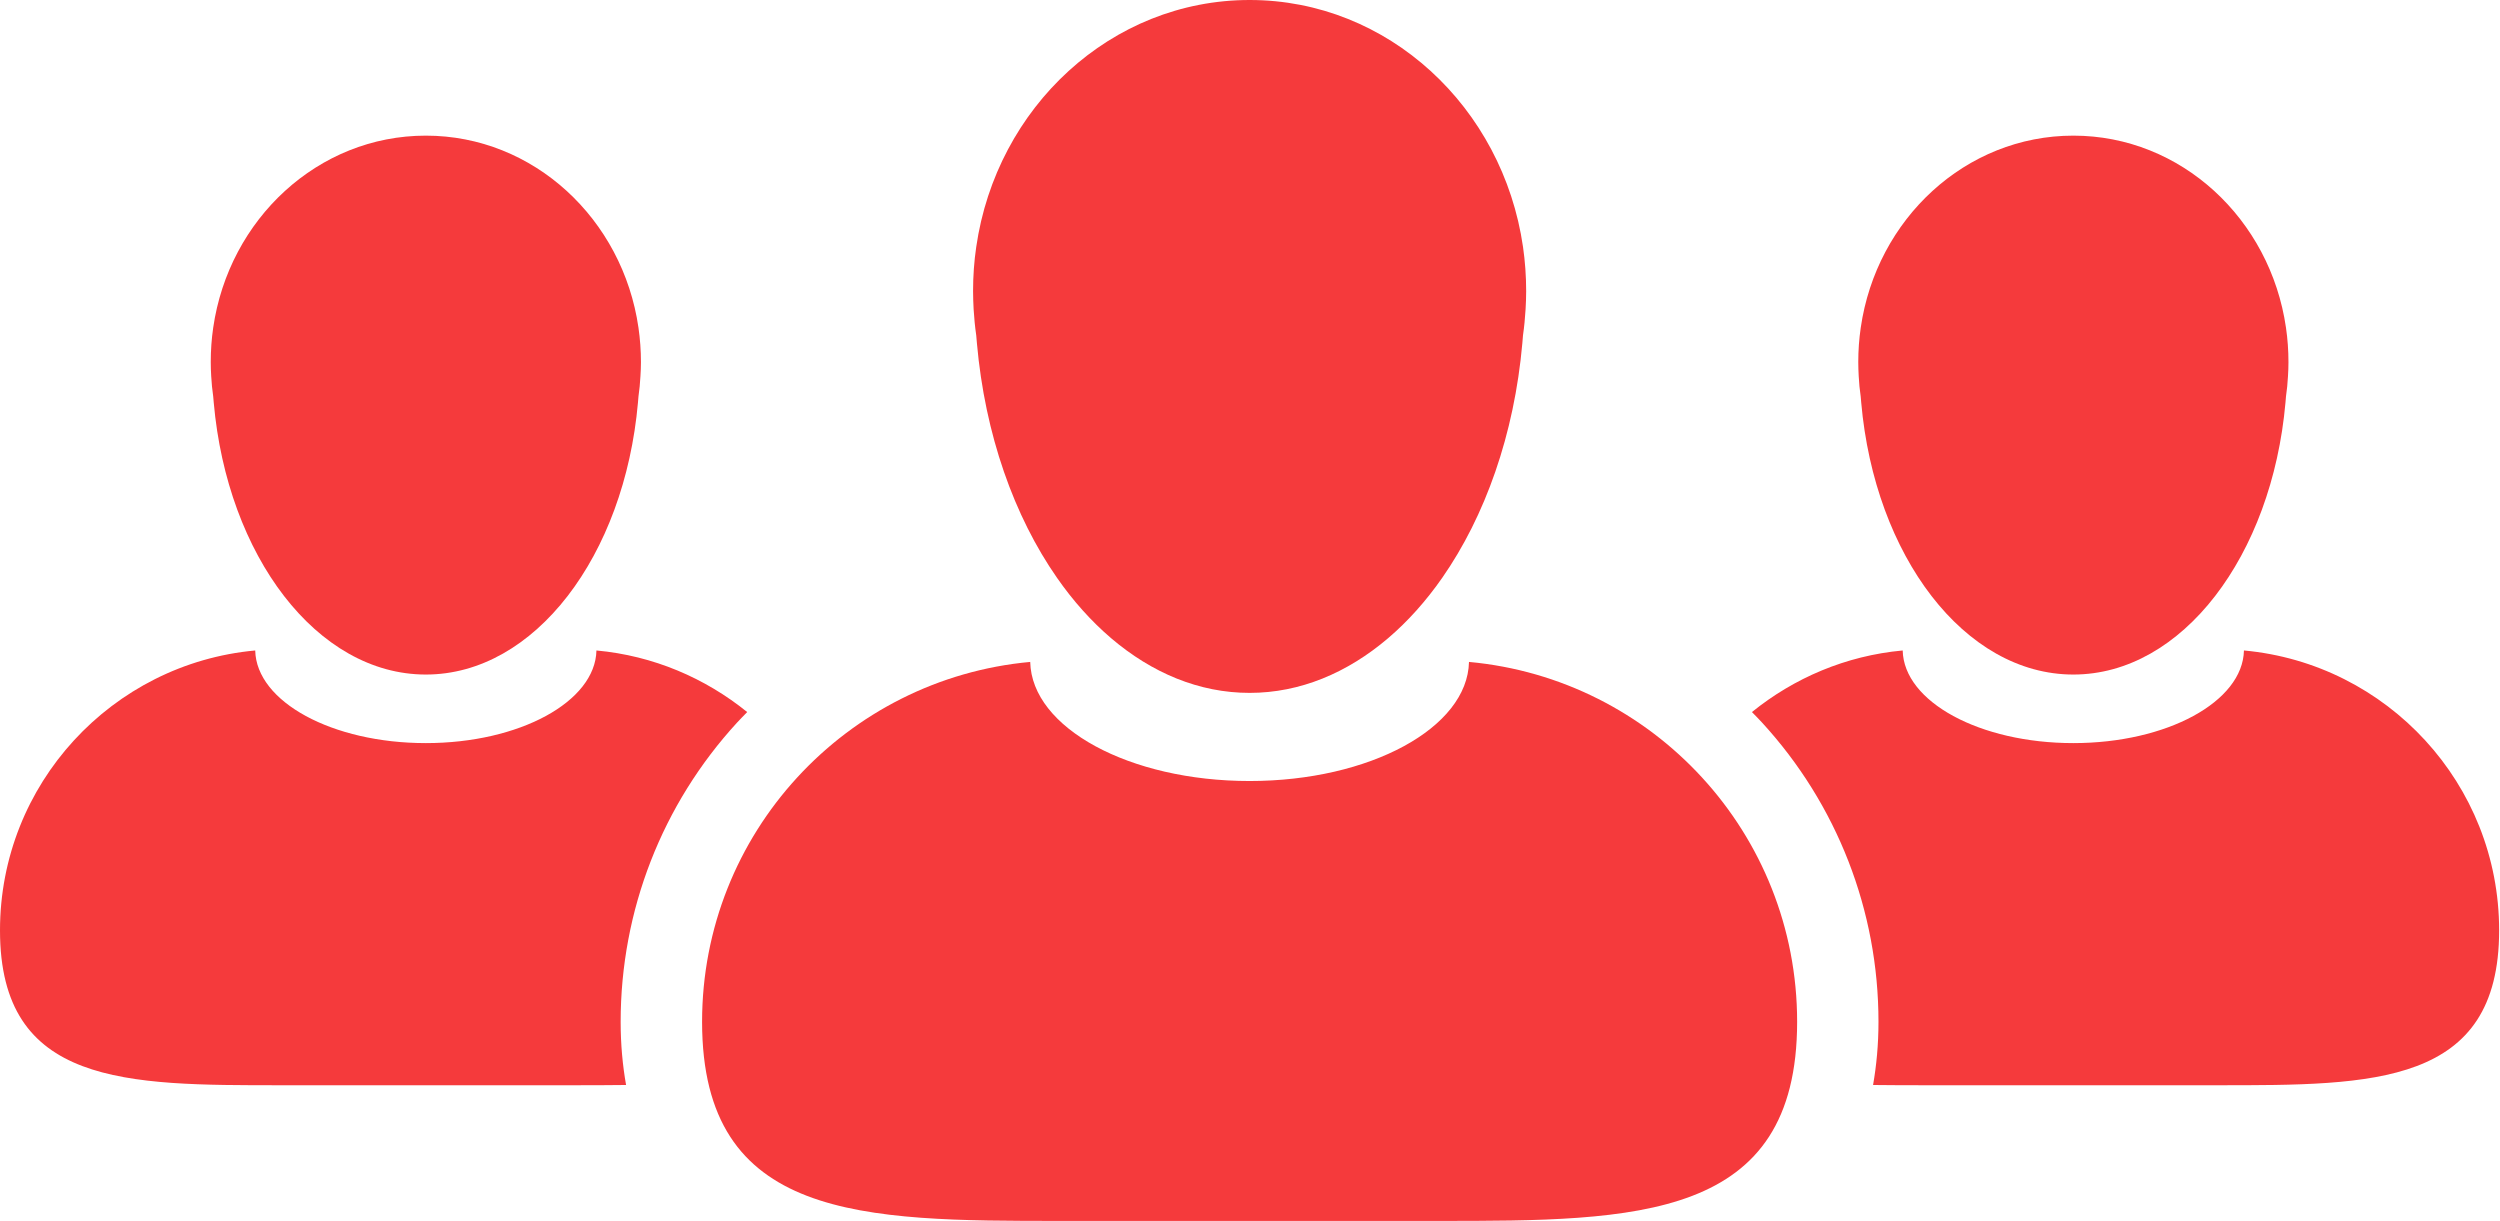
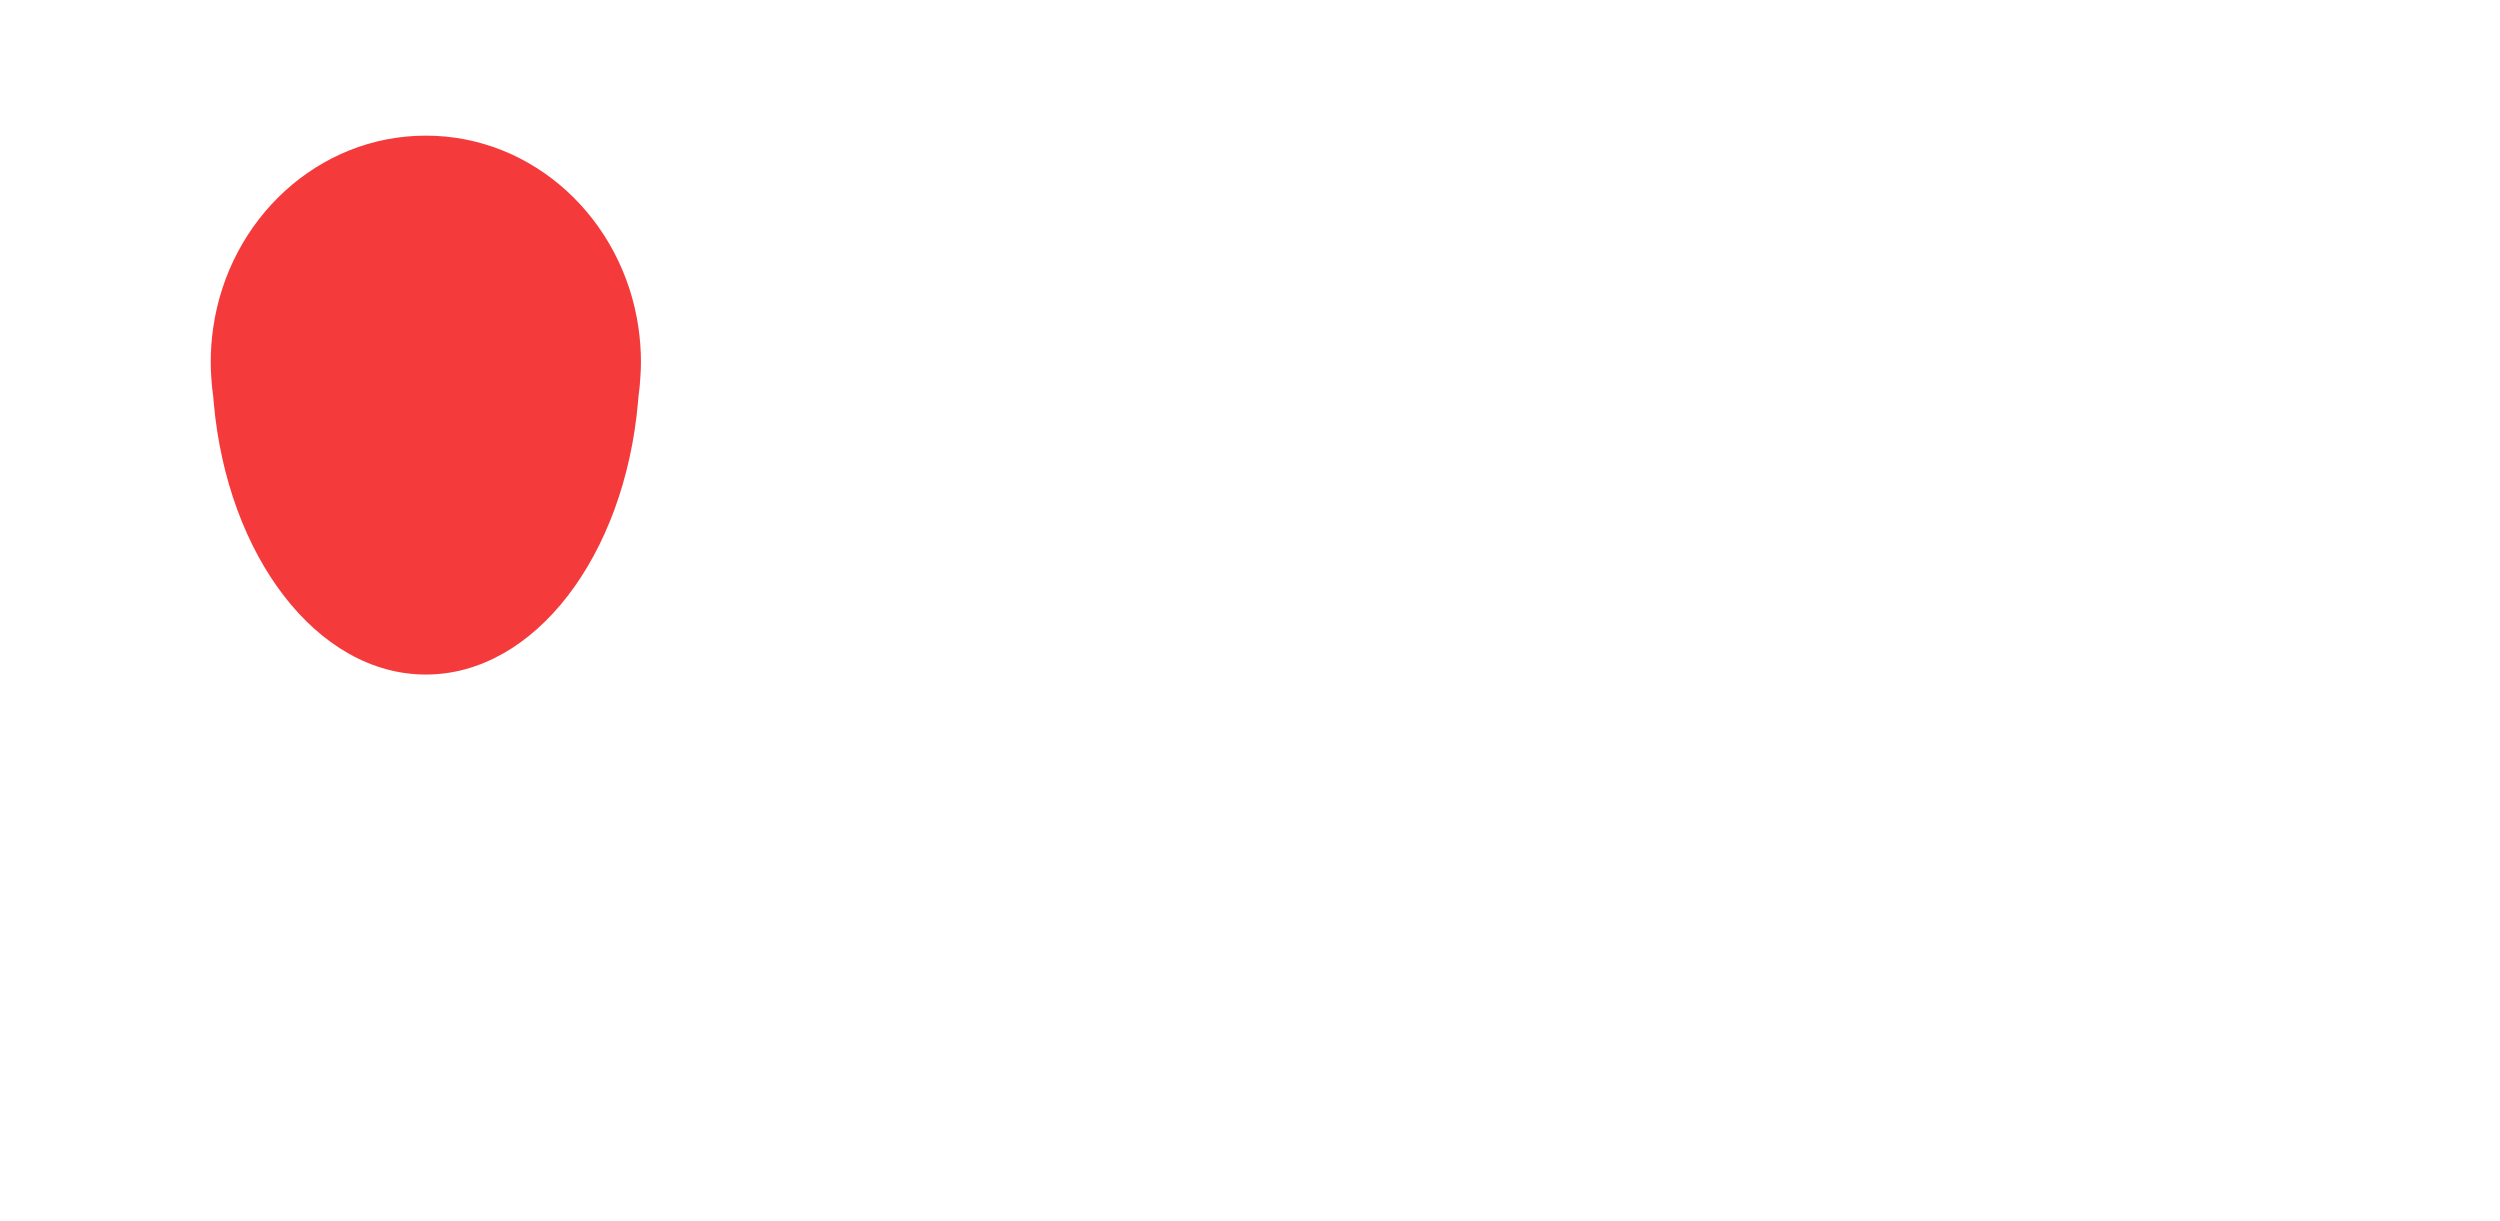
<svg xmlns="http://www.w3.org/2000/svg" width="387" height="189" viewBox="0 0 387 189" fill="none">
-   <path d="M347.362 100.693C347.19 108.633 335.429 115.033 320.948 115.033C306.466 115.033 294.709 108.633 294.537 100.693C285.725 101.501 277.704 104.962 271.2 110.228C271.725 110.761 272.249 111.289 272.756 111.844C284.38 124.512 290.789 140.967 290.789 158.174C290.789 161.742 290.471 164.97 289.951 167.957C292.727 167.996 295.595 167.996 298.535 167.996H343.356C367.385 167.996 386.866 168.061 386.866 144.023C386.87 121.348 369.521 102.722 347.362 100.693Z" fill="#F53A3C" />
-   <path d="M288.034 61.365C288.055 61.683 288.085 61.992 288.115 62.302C290.213 86.06 304.115 104.419 320.952 104.419C337.785 104.419 351.691 86.06 353.793 62.302C353.819 61.988 353.849 61.679 353.871 61.365C354.025 60.338 354.124 59.293 354.18 58.231C354.227 57.509 354.253 56.783 354.253 56.048C354.253 54.238 354.124 52.467 353.871 50.73C351.438 33.893 337.631 20.997 320.956 20.997C304.282 20.997 290.471 33.893 288.042 50.73C287.789 52.467 287.66 54.238 287.66 56.048C287.66 56.783 287.69 57.505 287.728 58.231C287.78 59.293 287.883 60.338 288.034 61.365Z" fill="#F53A3C" />
-   <path d="M114.11 111.844C114.621 111.289 115.146 110.761 115.666 110.228C109.162 104.962 101.141 101.501 92.329 100.693C92.157 108.633 80.4 115.033 65.919 115.033C51.432 115.033 39.68 108.633 39.508 100.693C17.353 102.722 0 121.348 0 144.023C0 168.061 19.481 167.996 43.514 167.996H88.331C91.272 167.996 94.139 167.996 96.916 167.957C96.391 164.97 96.077 161.742 96.077 158.174C96.077 140.971 102.482 124.512 114.11 111.844Z" fill="#F53A3C" />
  <path d="M33.003 61.365C33.025 61.683 33.055 61.992 33.085 62.302C35.183 86.06 49.084 104.419 65.922 104.419C82.755 104.419 96.656 86.06 98.758 62.302C98.784 61.988 98.81 61.679 98.836 61.365C98.986 60.338 99.085 59.293 99.141 58.231C99.188 57.509 99.219 56.783 99.219 56.048C99.219 54.238 99.085 52.467 98.836 50.73C96.403 33.893 82.592 20.997 65.922 20.997C49.248 20.997 35.436 33.893 33.003 50.73C32.75 52.467 32.625 54.238 32.625 56.048C32.625 56.783 32.651 57.505 32.694 58.231C32.754 59.293 32.853 60.338 33.003 61.365Z" fill="#F53A3C" />
-   <path d="M278.196 158.175C278.196 129.018 255.891 105.071 227.4 102.466C227.177 112.671 212.058 120.902 193.441 120.902C174.82 120.902 159.702 112.671 159.478 102.466C130.996 105.071 108.682 129.018 108.682 158.175C108.682 188.923 133.481 189 164.164 189C164.319 189 164.473 189 164.628 189H222.255C222.409 189 222.564 189 222.715 189C253.398 189 278.196 188.927 278.196 158.175Z" fill="#F53A3C" />
-   <path d="M171.999 98.79C178.301 104.163 185.617 107.258 193.44 107.258C201.259 107.258 208.576 104.163 214.877 98.794C217.934 96.185 220.749 93.043 223.26 89.44C229.892 79.923 234.41 67.264 235.661 53.105C235.695 52.705 235.73 52.305 235.76 51.901C235.953 50.577 236.078 49.236 236.16 47.873C236.215 46.94 236.25 46.012 236.25 45.062C236.25 42.736 236.082 40.458 235.764 38.227C232.635 16.58 214.882 0 193.445 0C172.008 0 154.25 16.58 151.121 38.227C150.794 40.458 150.631 42.736 150.631 45.062C150.631 46.012 150.67 46.94 150.717 47.873C150.799 49.236 150.927 50.577 151.121 51.901C151.151 52.305 151.185 52.705 151.224 53.105C152.475 67.264 156.988 79.923 163.621 89.44C166.123 93.038 168.943 96.18 171.999 98.79Z" fill="#F53A3C" />
</svg>